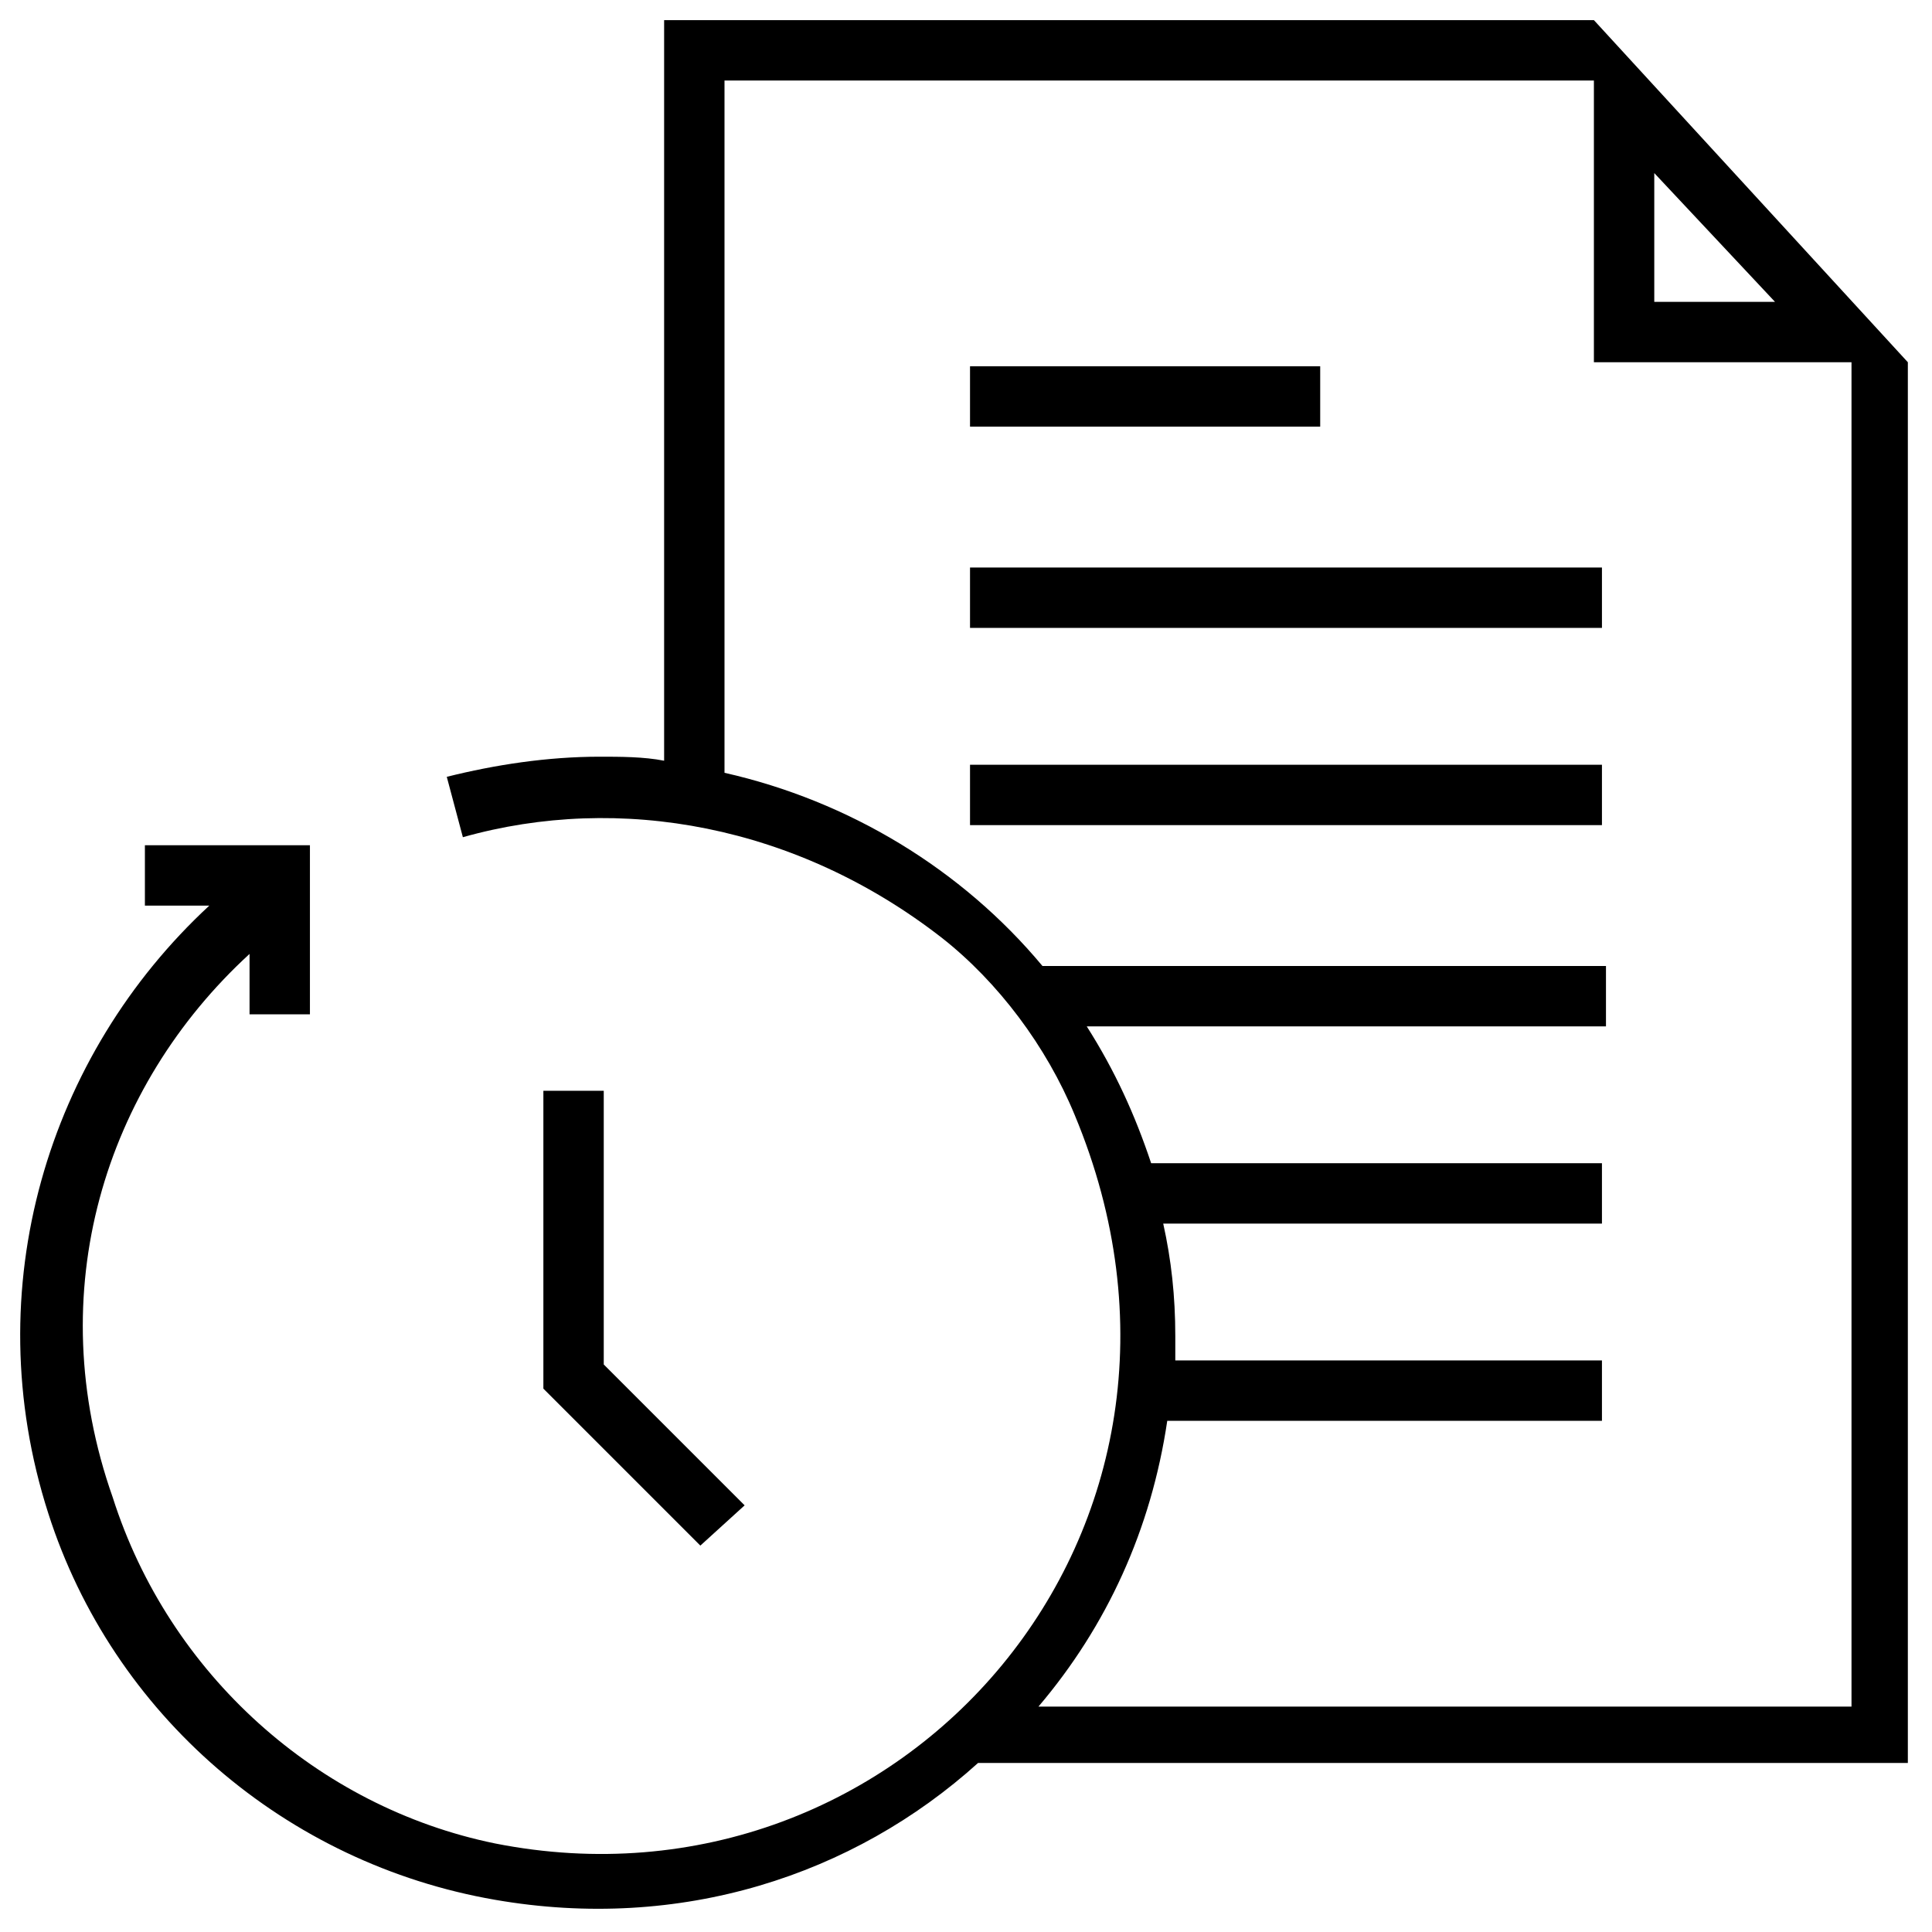
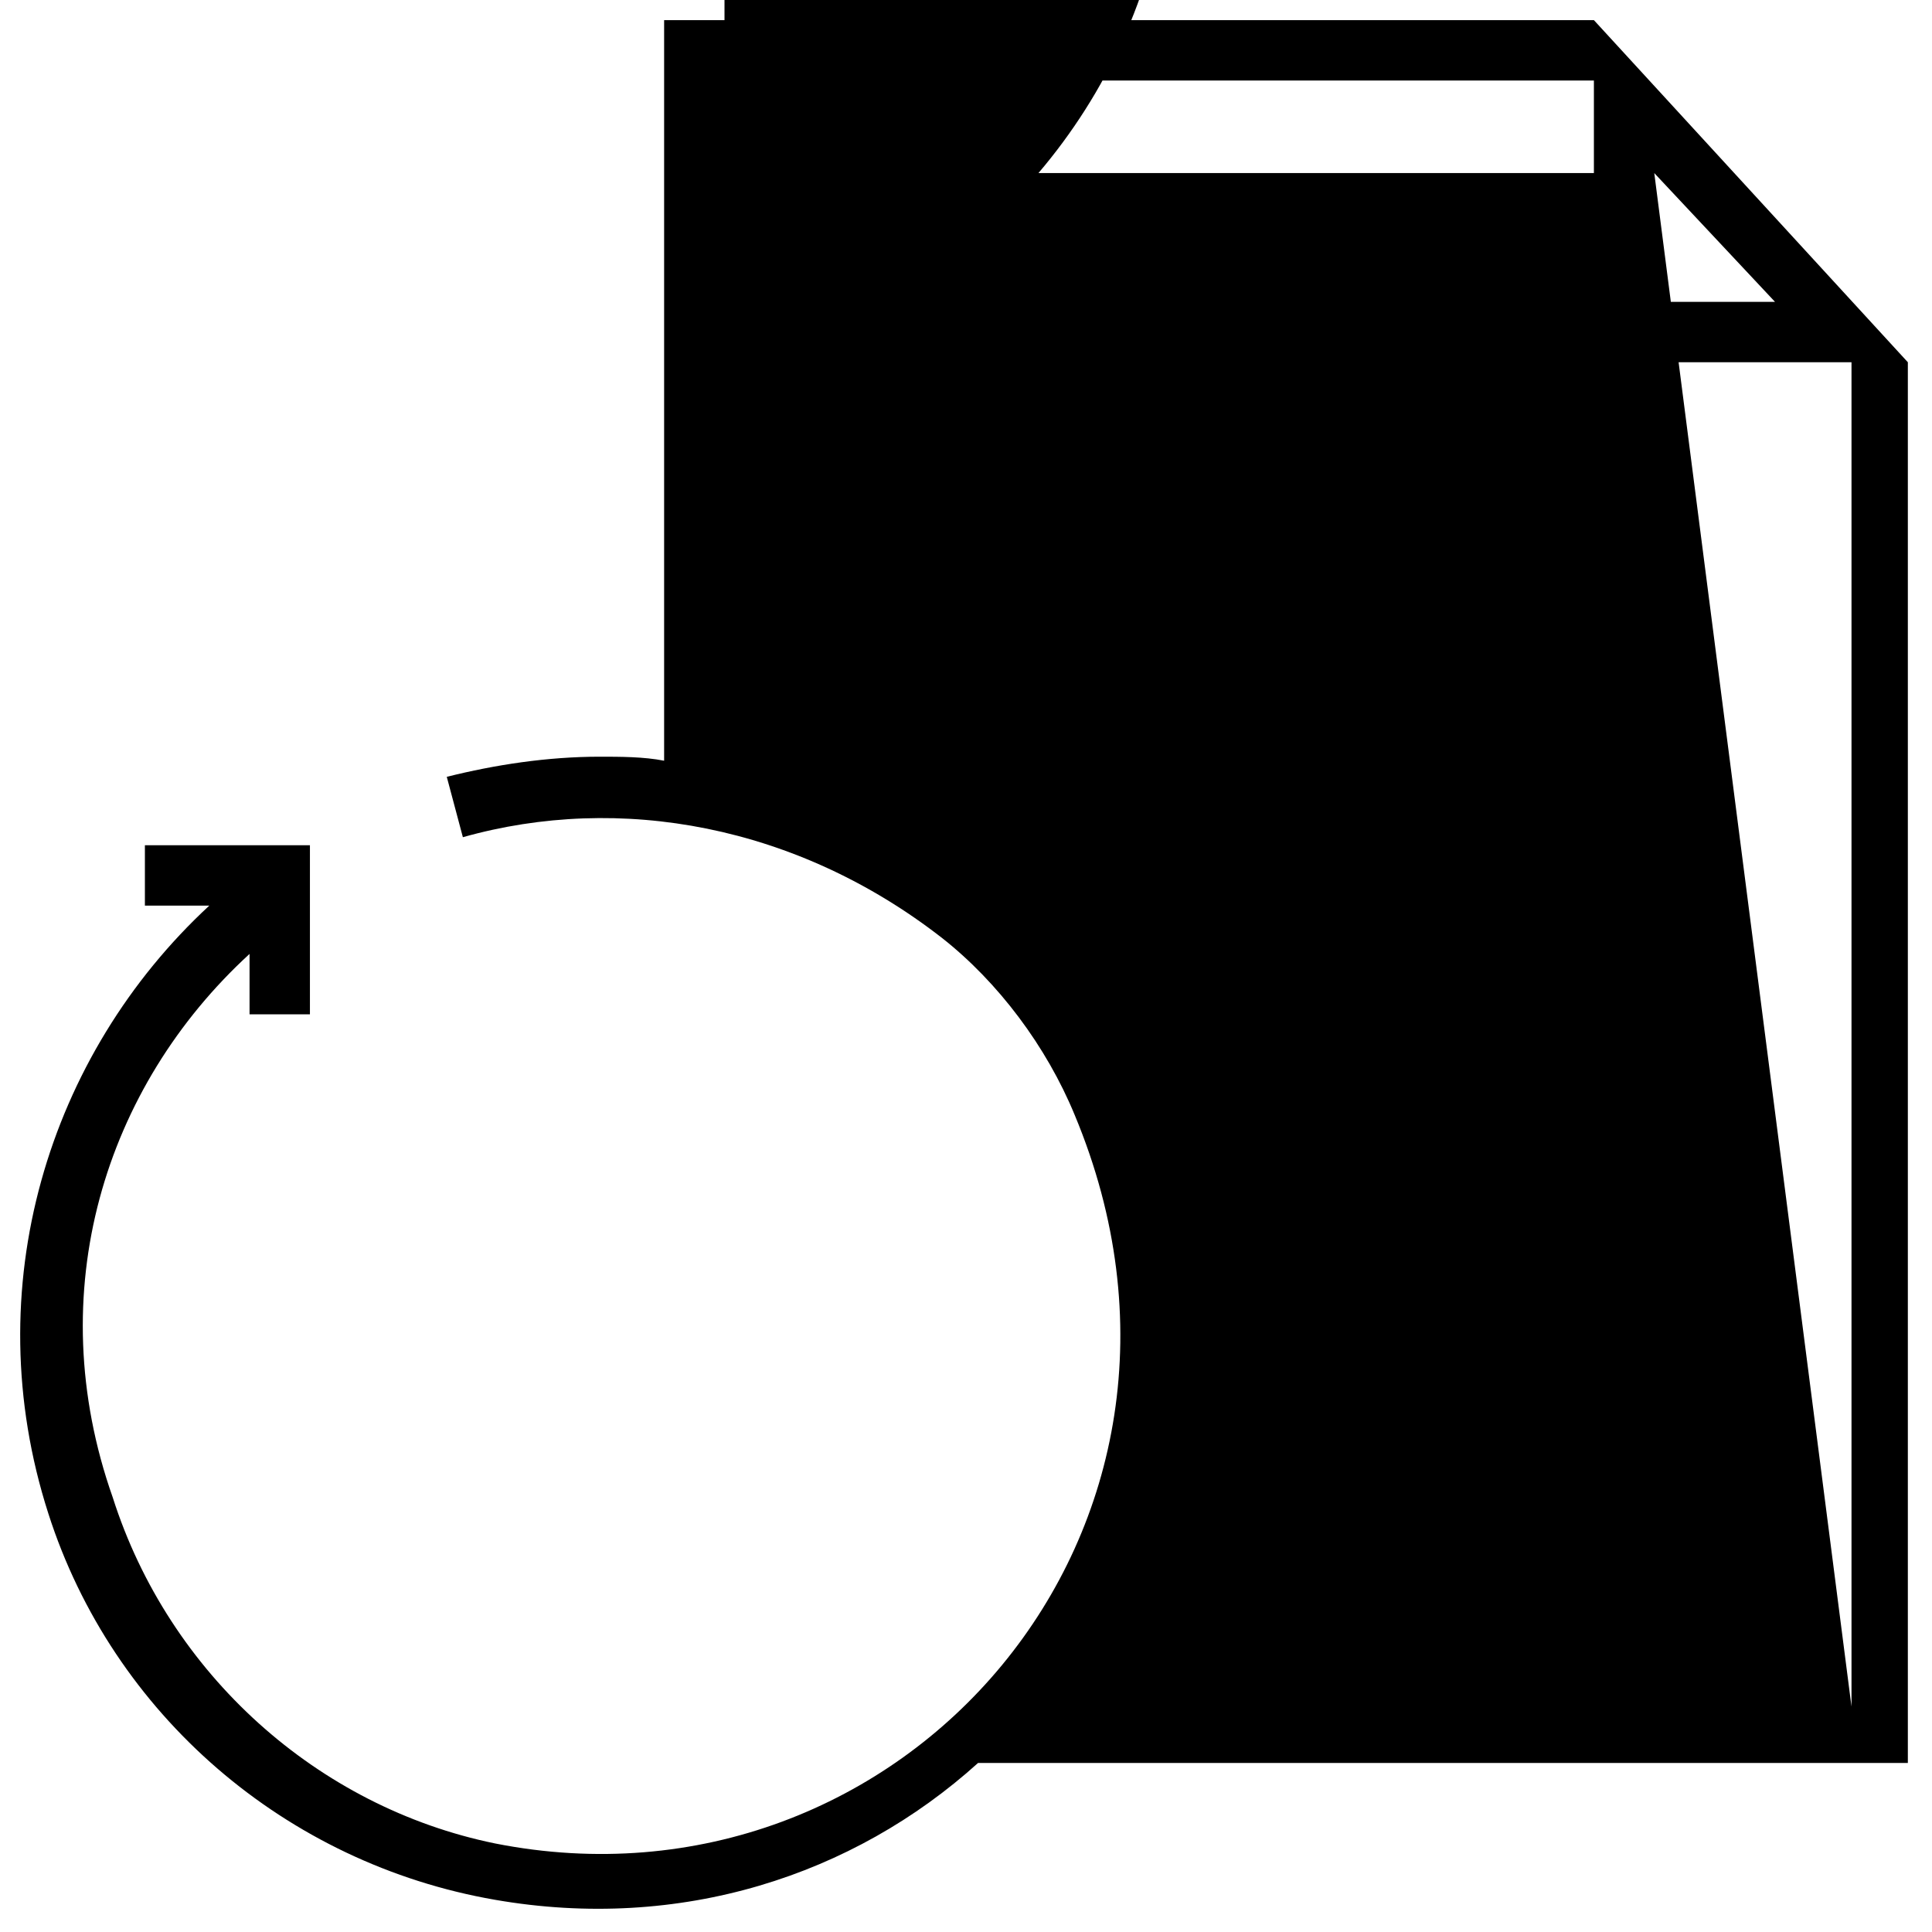
<svg xmlns="http://www.w3.org/2000/svg" version="1.1" id="Capa_1" x="0px" y="0px" viewBox="0 0 48 48" style="enable-background:new 0 0 48 48;" xml:space="preserve">
  <g id="XMLID_30_">
-     <path id="XMLID_60_" d="M39.6,0.5L39.6,0.5l-23.1,0v18.4c-0.5-0.1-1.1-0.1-1.6-0.1c-1.3,0-2.6,0.2-3.8,0.5l0.4,1.5   c3.9-1.1,8.3-0.3,11.9,2.5c1.4,1.1,2.6,2.7,3.3,4.4c4.3,10.3-4.3,20.1-14.4,18.1c-4.4-0.9-8.1-4.2-9.5-8.6C1,32.1,2.6,27,6.2,23.7   l0,1.5l1.5,0l0-4.2l-4.1,0l0,1.5l1.6,0c-4,3.7-5.8,9.5-4,15.1c1.6,5,5.9,8.7,11.1,9.6c4.6,0.8,8.9-0.6,12-3.4h23.1V9h0h0L39.6,0.5z    M41.1,4.3l3,3.2h-3L41.1,4.3z M46,42.4H25.8c1.7-2,2.8-4.4,3.2-7.1h10.8v-1.5H29.2c0-0.2,0-0.4,0-0.6c0-1-0.1-1.9-0.3-2.8h10.9   v-1.5H28.6c-0.4-1.2-0.9-2.3-1.6-3.4l12.9,0l0-1.5l-14,0c-2-2.4-4.8-4.1-7.9-4.8V2h21.6l0,7H46V42.4z" />
-     <polygon id="XMLID_59_" points="13.5,27.1 13.5,34.5 17.4,38.4 18.5,37.4 15,33.9 15,27.1  " />
-     <rect id="XMLID_33_" x="24.1" y="19" width="15.7" height="1.5" />
+     <path id="XMLID_60_" d="M39.6,0.5L39.6,0.5l-23.1,0v18.4c-0.5-0.1-1.1-0.1-1.6-0.1c-1.3,0-2.6,0.2-3.8,0.5l0.4,1.5   c3.9-1.1,8.3-0.3,11.9,2.5c1.4,1.1,2.6,2.7,3.3,4.4c4.3,10.3-4.3,20.1-14.4,18.1c-4.4-0.9-8.1-4.2-9.5-8.6C1,32.1,2.6,27,6.2,23.7   l0,1.5l1.5,0l0-4.2l-4.1,0l0,1.5l1.6,0c-4,3.7-5.8,9.5-4,15.1c1.6,5,5.9,8.7,11.1,9.6c4.6,0.8,8.9-0.6,12-3.4h23.1V9h0h0L39.6,0.5z    M41.1,4.3l3,3.2h-3L41.1,4.3z H25.8c1.7-2,2.8-4.4,3.2-7.1h10.8v-1.5H29.2c0-0.2,0-0.4,0-0.6c0-1-0.1-1.9-0.3-2.8h10.9   v-1.5H28.6c-0.4-1.2-0.9-2.3-1.6-3.4l12.9,0l0-1.5l-14,0c-2-2.4-4.8-4.1-7.9-4.8V2h21.6l0,7H46V42.4z" />
    <rect id="XMLID_32_" x="24.1" y="14.1" width="15.7" height="1.5" />
    <rect id="XMLID_31_" x="24.1" y="9.1" width="8.7" height="1.5" />
  </g>
</svg>